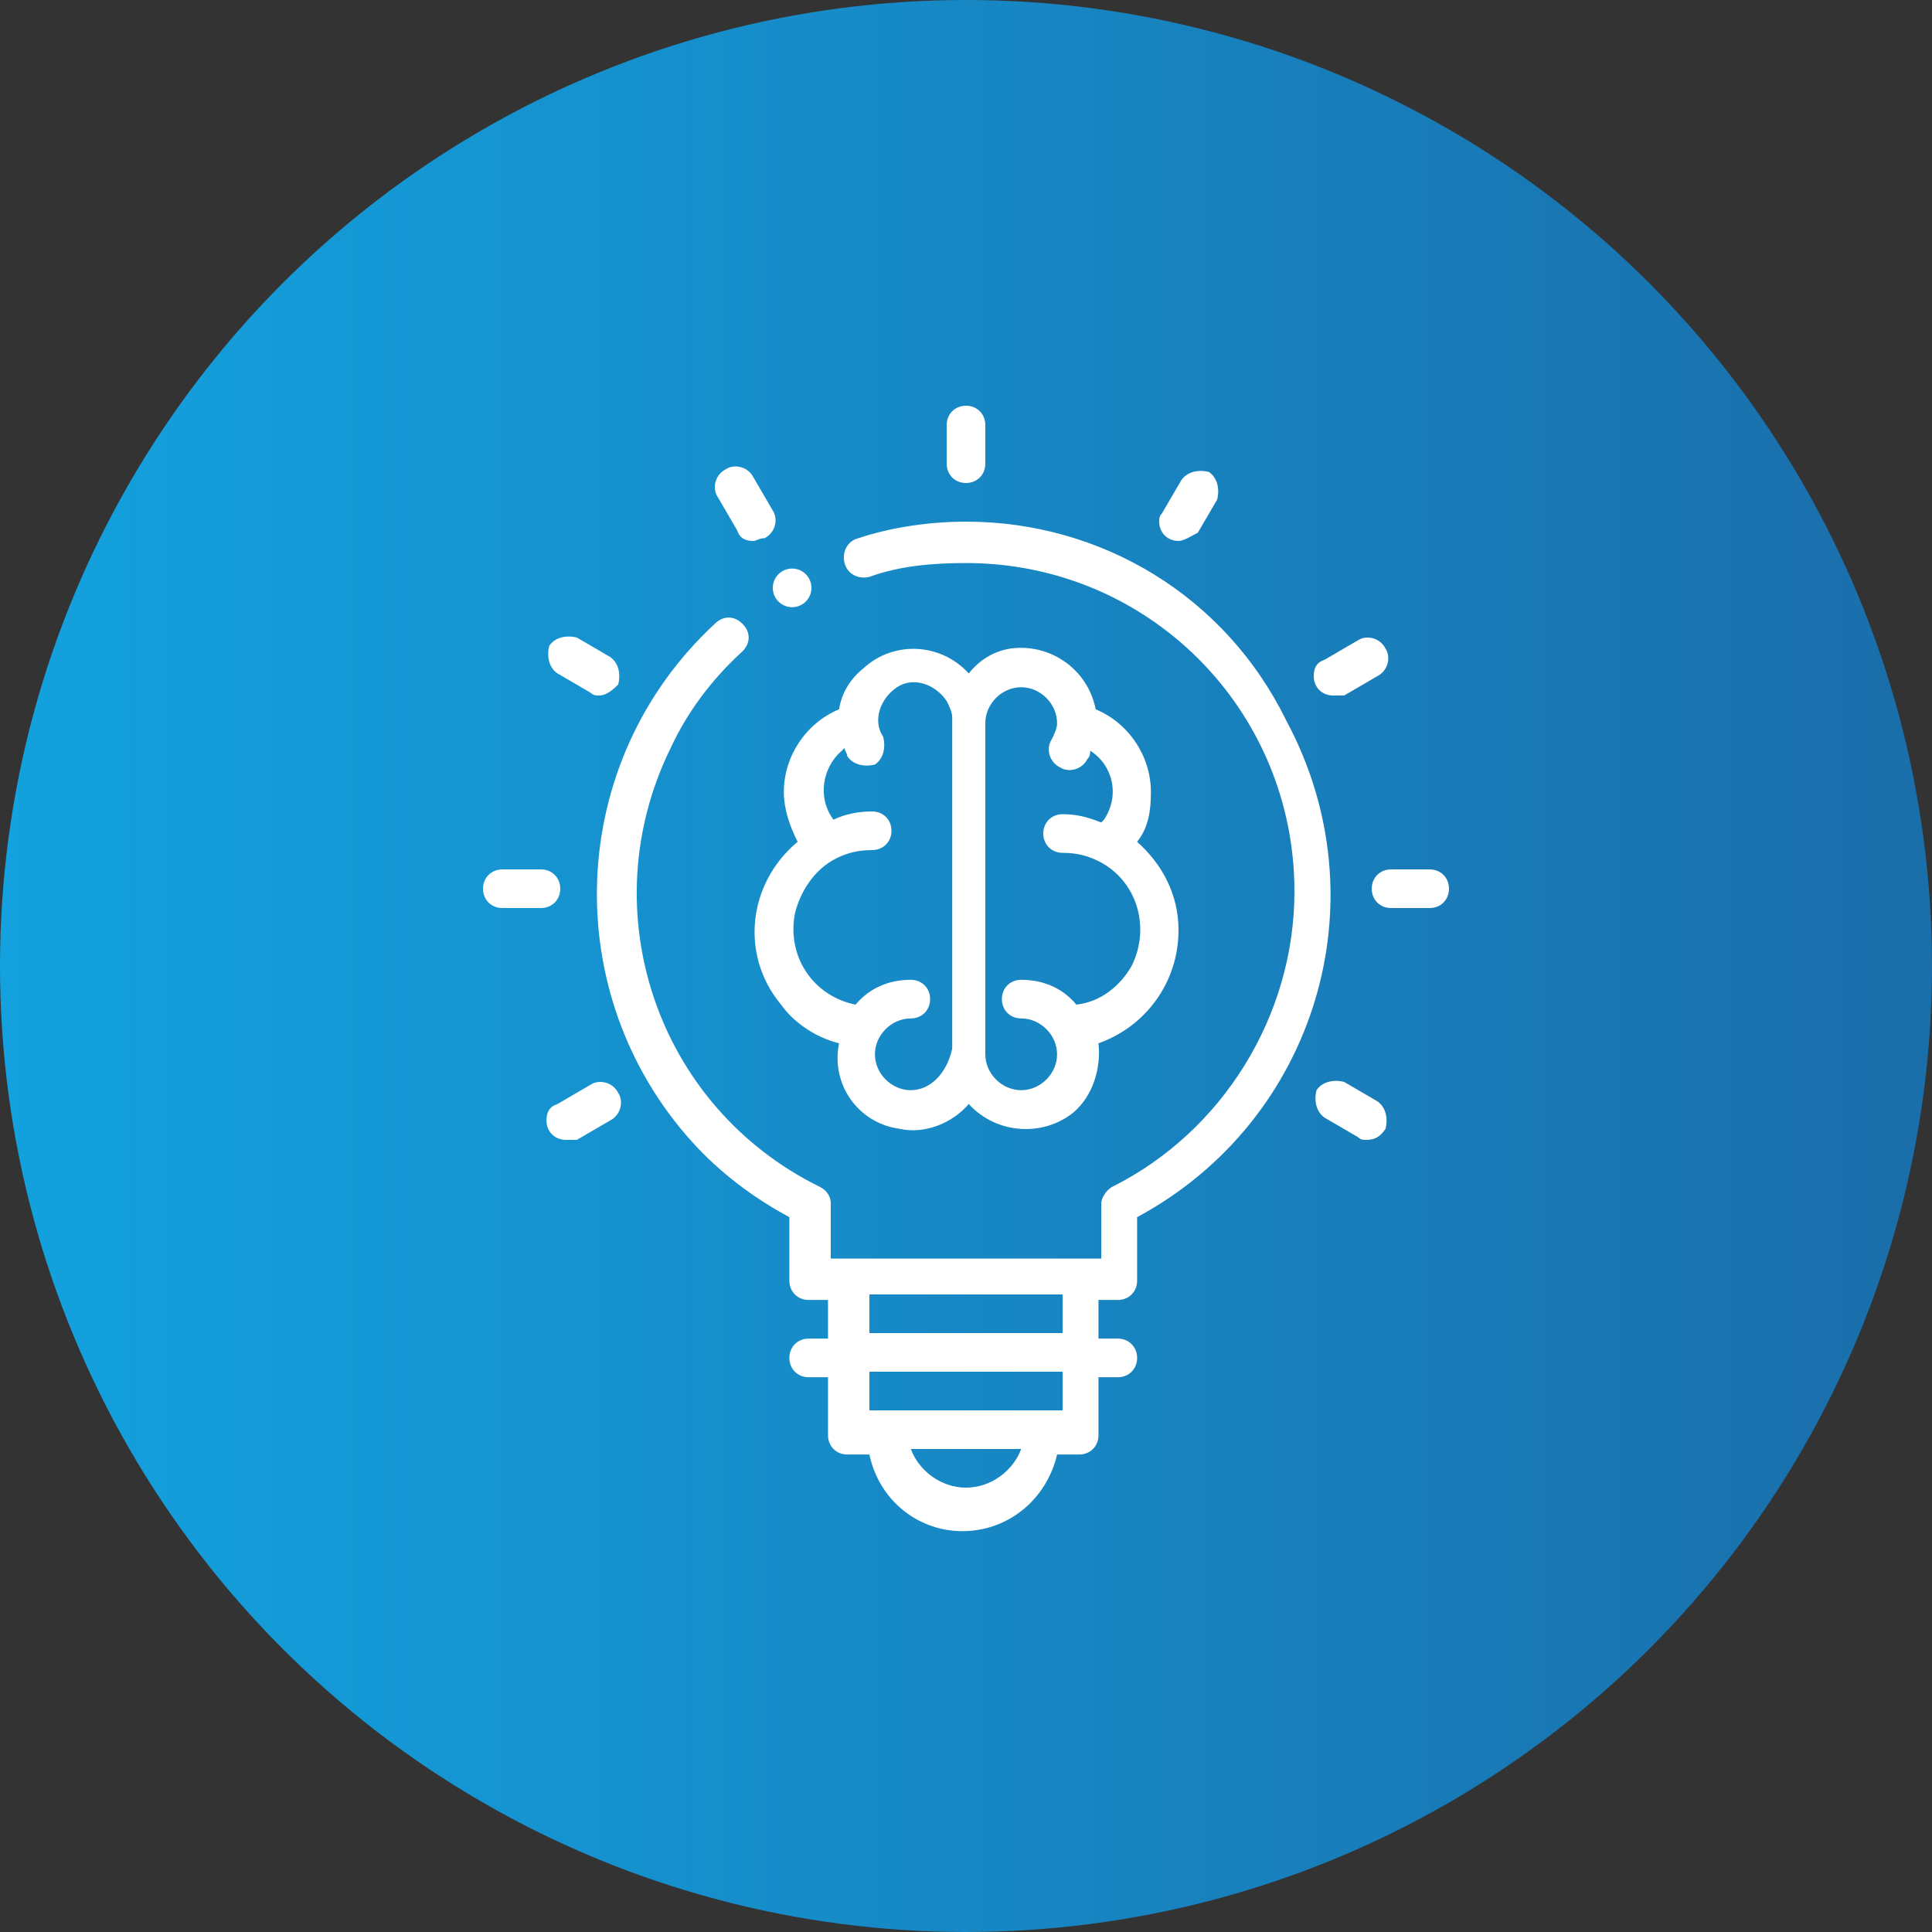
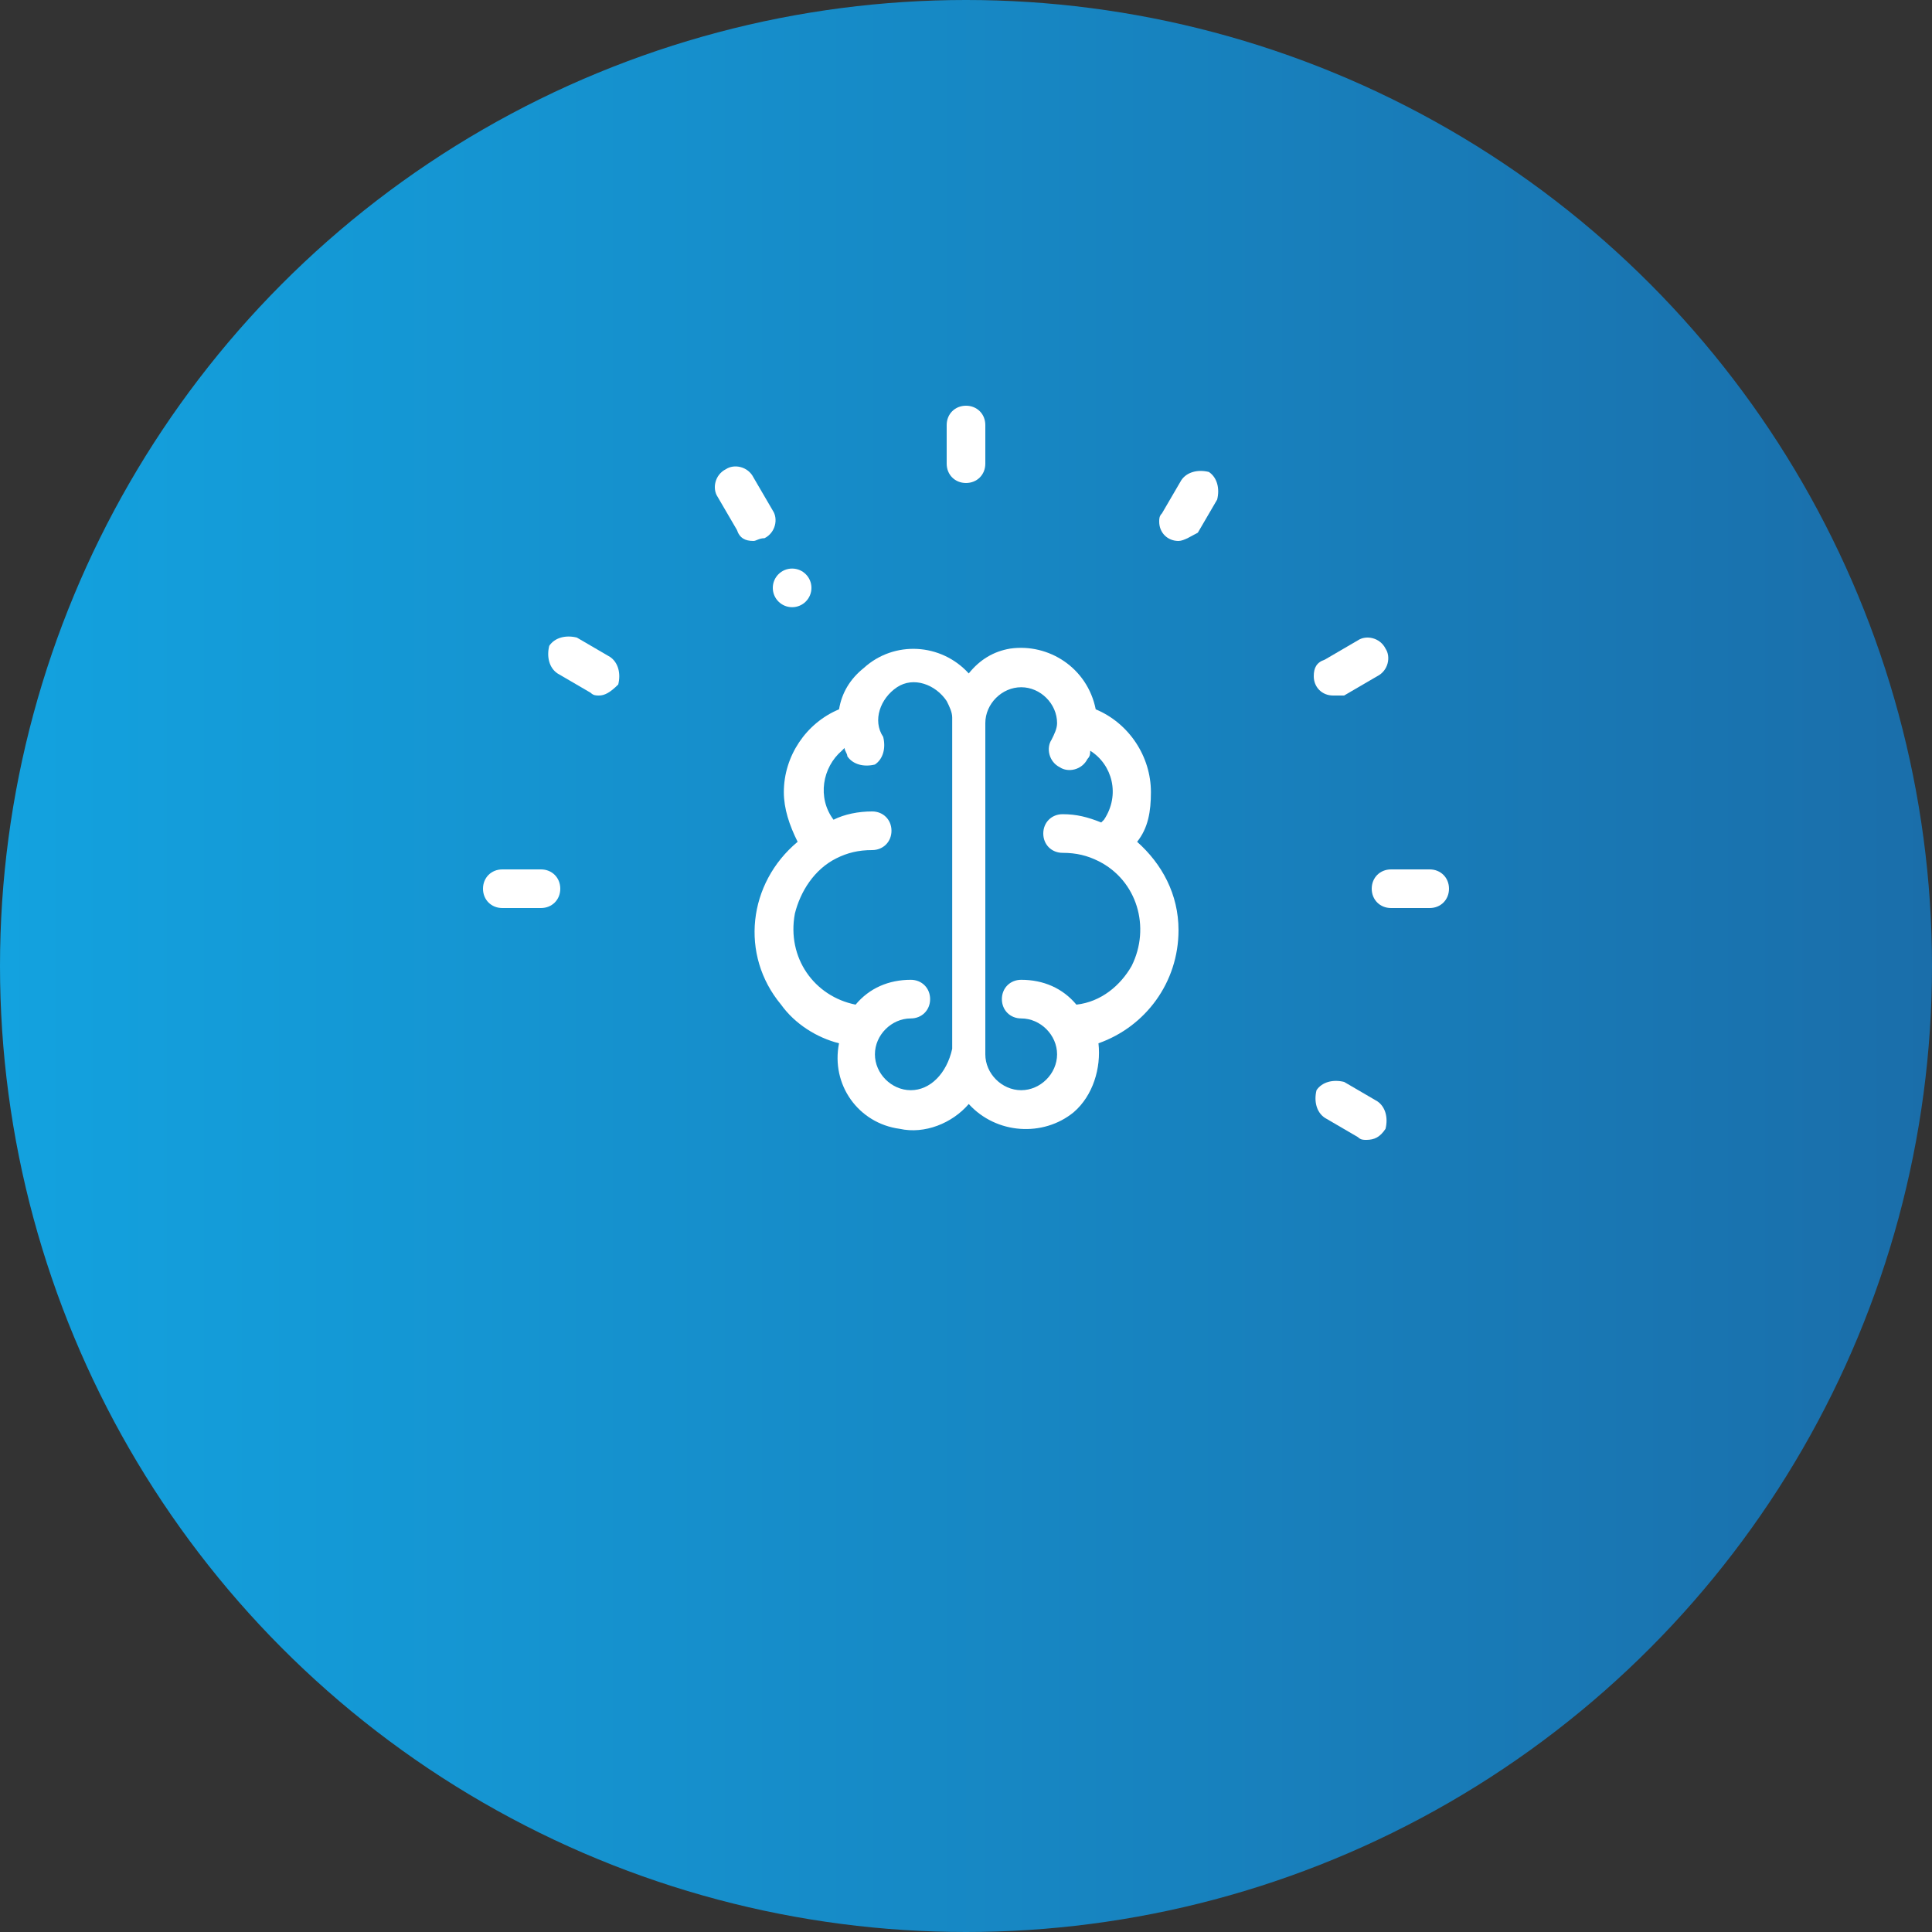
<svg xmlns="http://www.w3.org/2000/svg" version="1.1" id="Layer_1" x="0px" y="0px" viewBox="0 0 70 70" style="enable-background:new 0 0 70 70;" xml:space="preserve">
  <rect x="0" y="0" width="70" height="70" fill="#333333" stroke="none" />
  <style type="text/css"> .st0{fill:url(#SVGID_1_);} .st1{fill:#FFFFFF;} </style>
  <linearGradient id="SVGID_1_" gradientUnits="userSpaceOnUse" x1="0" y1="35" x2="70" y2="35">
    <stop offset="0" style="stop-color:#13A2DF" />
    <stop offset="1" style="stop-color:#1A6EAA" />
  </linearGradient>
  <circle class="st0" cx="35" cy="35" r="35" />
  <g>
    <path class="st1" d="M42.7,33.7c0-1.3-0.6-2.4-1.5-3.2c0.4-0.5,0.5-1.1,0.5-1.8c0-1.3-0.8-2.5-2-3c-0.3-1.5-1.7-2.4-3.1-2.2 c-0.6,0.1-1.1,0.4-1.5,0.9c-1-1.1-2.7-1.2-3.8-0.2c-0.5,0.4-0.8,0.9-0.9,1.5c-1.2,0.5-2,1.7-2,3c0,0.6,0.2,1.2,0.5,1.8 c-1.8,1.5-2.1,4.1-0.6,5.9c0.5,0.7,1.3,1.2,2.1,1.4c-0.3,1.5,0.7,2.9,2.2,3.1c0.9,0.2,1.9-0.2,2.5-0.9c1,1.1,2.7,1.2,3.8,0.3 c0.7-0.6,1-1.6,0.9-2.5C41.5,37.2,42.7,35.6,42.7,33.7z M33,39.5c-0.7,0-1.3-0.6-1.3-1.3c0-0.7,0.6-1.3,1.3-1.3 c0.4,0,0.7-0.3,0.7-0.7c0-0.4-0.3-0.7-0.7-0.7c-0.8,0-1.5,0.3-2,0.9c-1.5-0.3-2.5-1.7-2.2-3.3c0.2-0.8,0.7-1.6,1.5-2 c0.4-0.2,0.8-0.3,1.3-0.3c0.4,0,0.7-0.3,0.7-0.7c0-0.4-0.3-0.7-0.7-0.7c-0.5,0-1,0.1-1.4,0.3c-0.6-0.8-0.4-1.9,0.3-2.5 c0,0,0.1-0.1,0.1-0.1c0,0.1,0.1,0.2,0.1,0.3c0.2,0.3,0.6,0.4,1,0.3c0.3-0.2,0.4-0.6,0.3-1l0,0c-0.4-0.6-0.1-1.4,0.5-1.8 c0.6-0.4,1.4-0.1,1.8,0.5c0.1,0.2,0.2,0.4,0.2,0.6v12C34.3,38.9,33.7,39.5,33,39.5z M39,36.4c-0.5-0.6-1.2-0.9-2-0.9 c-0.4,0-0.7,0.3-0.7,0.7c0,0.4,0.3,0.7,0.7,0.7c0.7,0,1.3,0.6,1.3,1.3s-0.6,1.3-1.3,1.3c-0.7,0-1.3-0.6-1.3-1.3c0,0,0,0,0,0v-12 c0-0.7,0.6-1.3,1.3-1.3c0.7,0,1.3,0.6,1.3,1.3c0,0.2-0.1,0.4-0.2,0.6c-0.2,0.3-0.1,0.8,0.3,1c0.3,0.2,0.8,0.1,1-0.3 c0.1-0.1,0.1-0.2,0.1-0.3c0.8,0.5,1.1,1.6,0.5,2.5c0,0-0.1,0.1-0.1,0.1c-0.5-0.2-0.9-0.3-1.4-0.3c-0.4,0-0.7,0.3-0.7,0.7 c0,0.4,0.3,0.7,0.7,0.7c0.5,0,0.9,0.1,1.3,0.3c1.4,0.7,1.9,2.4,1.2,3.8C40.6,35.7,39.9,36.3,39,36.4L39,36.4z" />
-     <path class="st1" d="M35,18.9c-1.3,0-2.7,0.2-3.9,0.6c-0.4,0.1-0.6,0.5-0.5,0.9c0.1,0.4,0.5,0.6,0.9,0.5c1.1-0.4,2.3-0.5,3.5-0.5 c6.6,0,11.9,5.3,11.9,11.9c0,4.5-2.6,8.7-6.6,10.7c-0.2,0.1-0.4,0.4-0.4,0.6v2h-9.8v-2c0-0.3-0.2-0.5-0.4-0.6 c-5.9-2.9-8.3-10-5.4-15.9c0.6-1.3,1.5-2.5,2.6-3.5c0.3-0.3,0.3-0.7,0-1c-0.3-0.3-0.7-0.3-1,0l0,0c-5.4,5-5.7,13.4-0.8,18.8 c1,1.1,2.2,2,3.5,2.7v2.3c0,0.4,0.3,0.7,0.7,0.7c0,0,0,0,0,0h0.7v1.4h-0.7c-0.4,0-0.7,0.3-0.7,0.7c0,0.4,0.3,0.7,0.7,0.7h0.7v2.1 c0,0.4,0.3,0.7,0.7,0.7c0,0,0,0,0,0h0.8c0.4,1.9,2.2,3.1,4.1,2.7c1.4-0.3,2.4-1.4,2.7-2.7h0.8c0.4,0,0.7-0.3,0.7-0.7c0,0,0,0,0,0 v-2.1h0.7c0.4,0,0.7-0.3,0.7-0.7c0-0.4-0.3-0.7-0.7-0.7h-0.7v-1.4h0.7c0.4,0,0.7-0.3,0.7-0.7c0,0,0,0,0,0v-2.3 c6.5-3.5,8.9-11.5,5.4-18C44.4,21.6,39.9,18.9,35,18.9z M35,53.9c-0.9,0-1.7-0.6-2-1.4h4C36.7,53.3,35.9,53.9,35,53.9z M38.5,51.1 h-7v-1.4h7V51.1z M38.5,48.3h-7v-1.4h7V48.3z" />
    <path class="st1" d="M35,17.5c-0.4,0-0.7-0.3-0.7-0.7c0,0,0,0,0,0v-1.4c0-0.4,0.3-0.7,0.7-0.7s0.7,0.3,0.7,0.7v1.4 C35.7,17.2,35.4,17.5,35,17.5C35,17.5,35,17.5,35,17.5z" />
    <path class="st1" d="M27.3,19.6c-0.3,0-0.5-0.1-0.6-0.4L26,18c-0.2-0.3-0.1-0.8,0.3-1c0.3-0.2,0.8-0.1,1,0.3l0,0l0.7,1.2 c0.2,0.3,0.1,0.8-0.3,1C27.5,19.5,27.4,19.6,27.3,19.6z" />
    <path class="st1" d="M21.7,25.2c-0.1,0-0.2,0-0.3-0.1l-1.2-0.7c-0.3-0.2-0.4-0.6-0.3-1c0.2-0.3,0.6-0.4,1-0.3l1.2,0.7 c0.3,0.2,0.4,0.6,0.3,1C22.1,25.1,21.9,25.2,21.7,25.2z" />
    <path class="st1" d="M19.6,32.9h-1.4c-0.4,0-0.7-0.3-0.7-0.7c0-0.4,0.3-0.7,0.7-0.7h1.4c0.4,0,0.7,0.3,0.7,0.7 C20.3,32.6,20,32.9,19.6,32.9z" />
-     <path class="st1" d="M20.5,41.3c-0.4,0-0.7-0.3-0.7-0.7c0-0.3,0.1-0.5,0.4-0.6l1.2-0.7c0.3-0.2,0.8-0.1,1,0.3 c0.2,0.3,0.1,0.8-0.3,1l-1.2,0.7C20.7,41.3,20.6,41.3,20.5,41.3z" />
    <path class="st1" d="M49.5,41.3c-0.1,0-0.2,0-0.3-0.1L48,40.5c-0.3-0.2-0.4-0.6-0.3-1c0.2-0.3,0.6-0.4,1-0.3l1.2,0.7 c0.3,0.2,0.4,0.6,0.3,1C50,41.2,49.8,41.3,49.5,41.3z" />
    <path class="st1" d="M51.8,32.9h-1.4c-0.4,0-0.7-0.3-0.7-0.7c0-0.4,0.3-0.7,0.7-0.7h1.4c0.4,0,0.7,0.3,0.7,0.7 C52.5,32.6,52.2,32.9,51.8,32.9z" />
    <path class="st1" d="M48.3,25.2c-0.4,0-0.7-0.3-0.7-0.7c0-0.3,0.1-0.5,0.4-0.6l1.2-0.7c0.3-0.2,0.8-0.1,1,0.3 c0.2,0.3,0.1,0.8-0.3,1l-1.2,0.7C48.6,25.2,48.5,25.2,48.3,25.2z" />
    <path class="st1" d="M42.7,19.6c-0.4,0-0.7-0.3-0.7-0.7c0-0.1,0-0.2,0.1-0.3l0.7-1.2c0.2-0.3,0.6-0.4,1-0.3c0.3,0.2,0.4,0.6,0.3,1 l-0.7,1.2C43.2,19.4,42.9,19.6,42.7,19.6z" />
    <circle class="st1" cx="28.7" cy="21.3" r="0.7" />
  </g>
</svg>